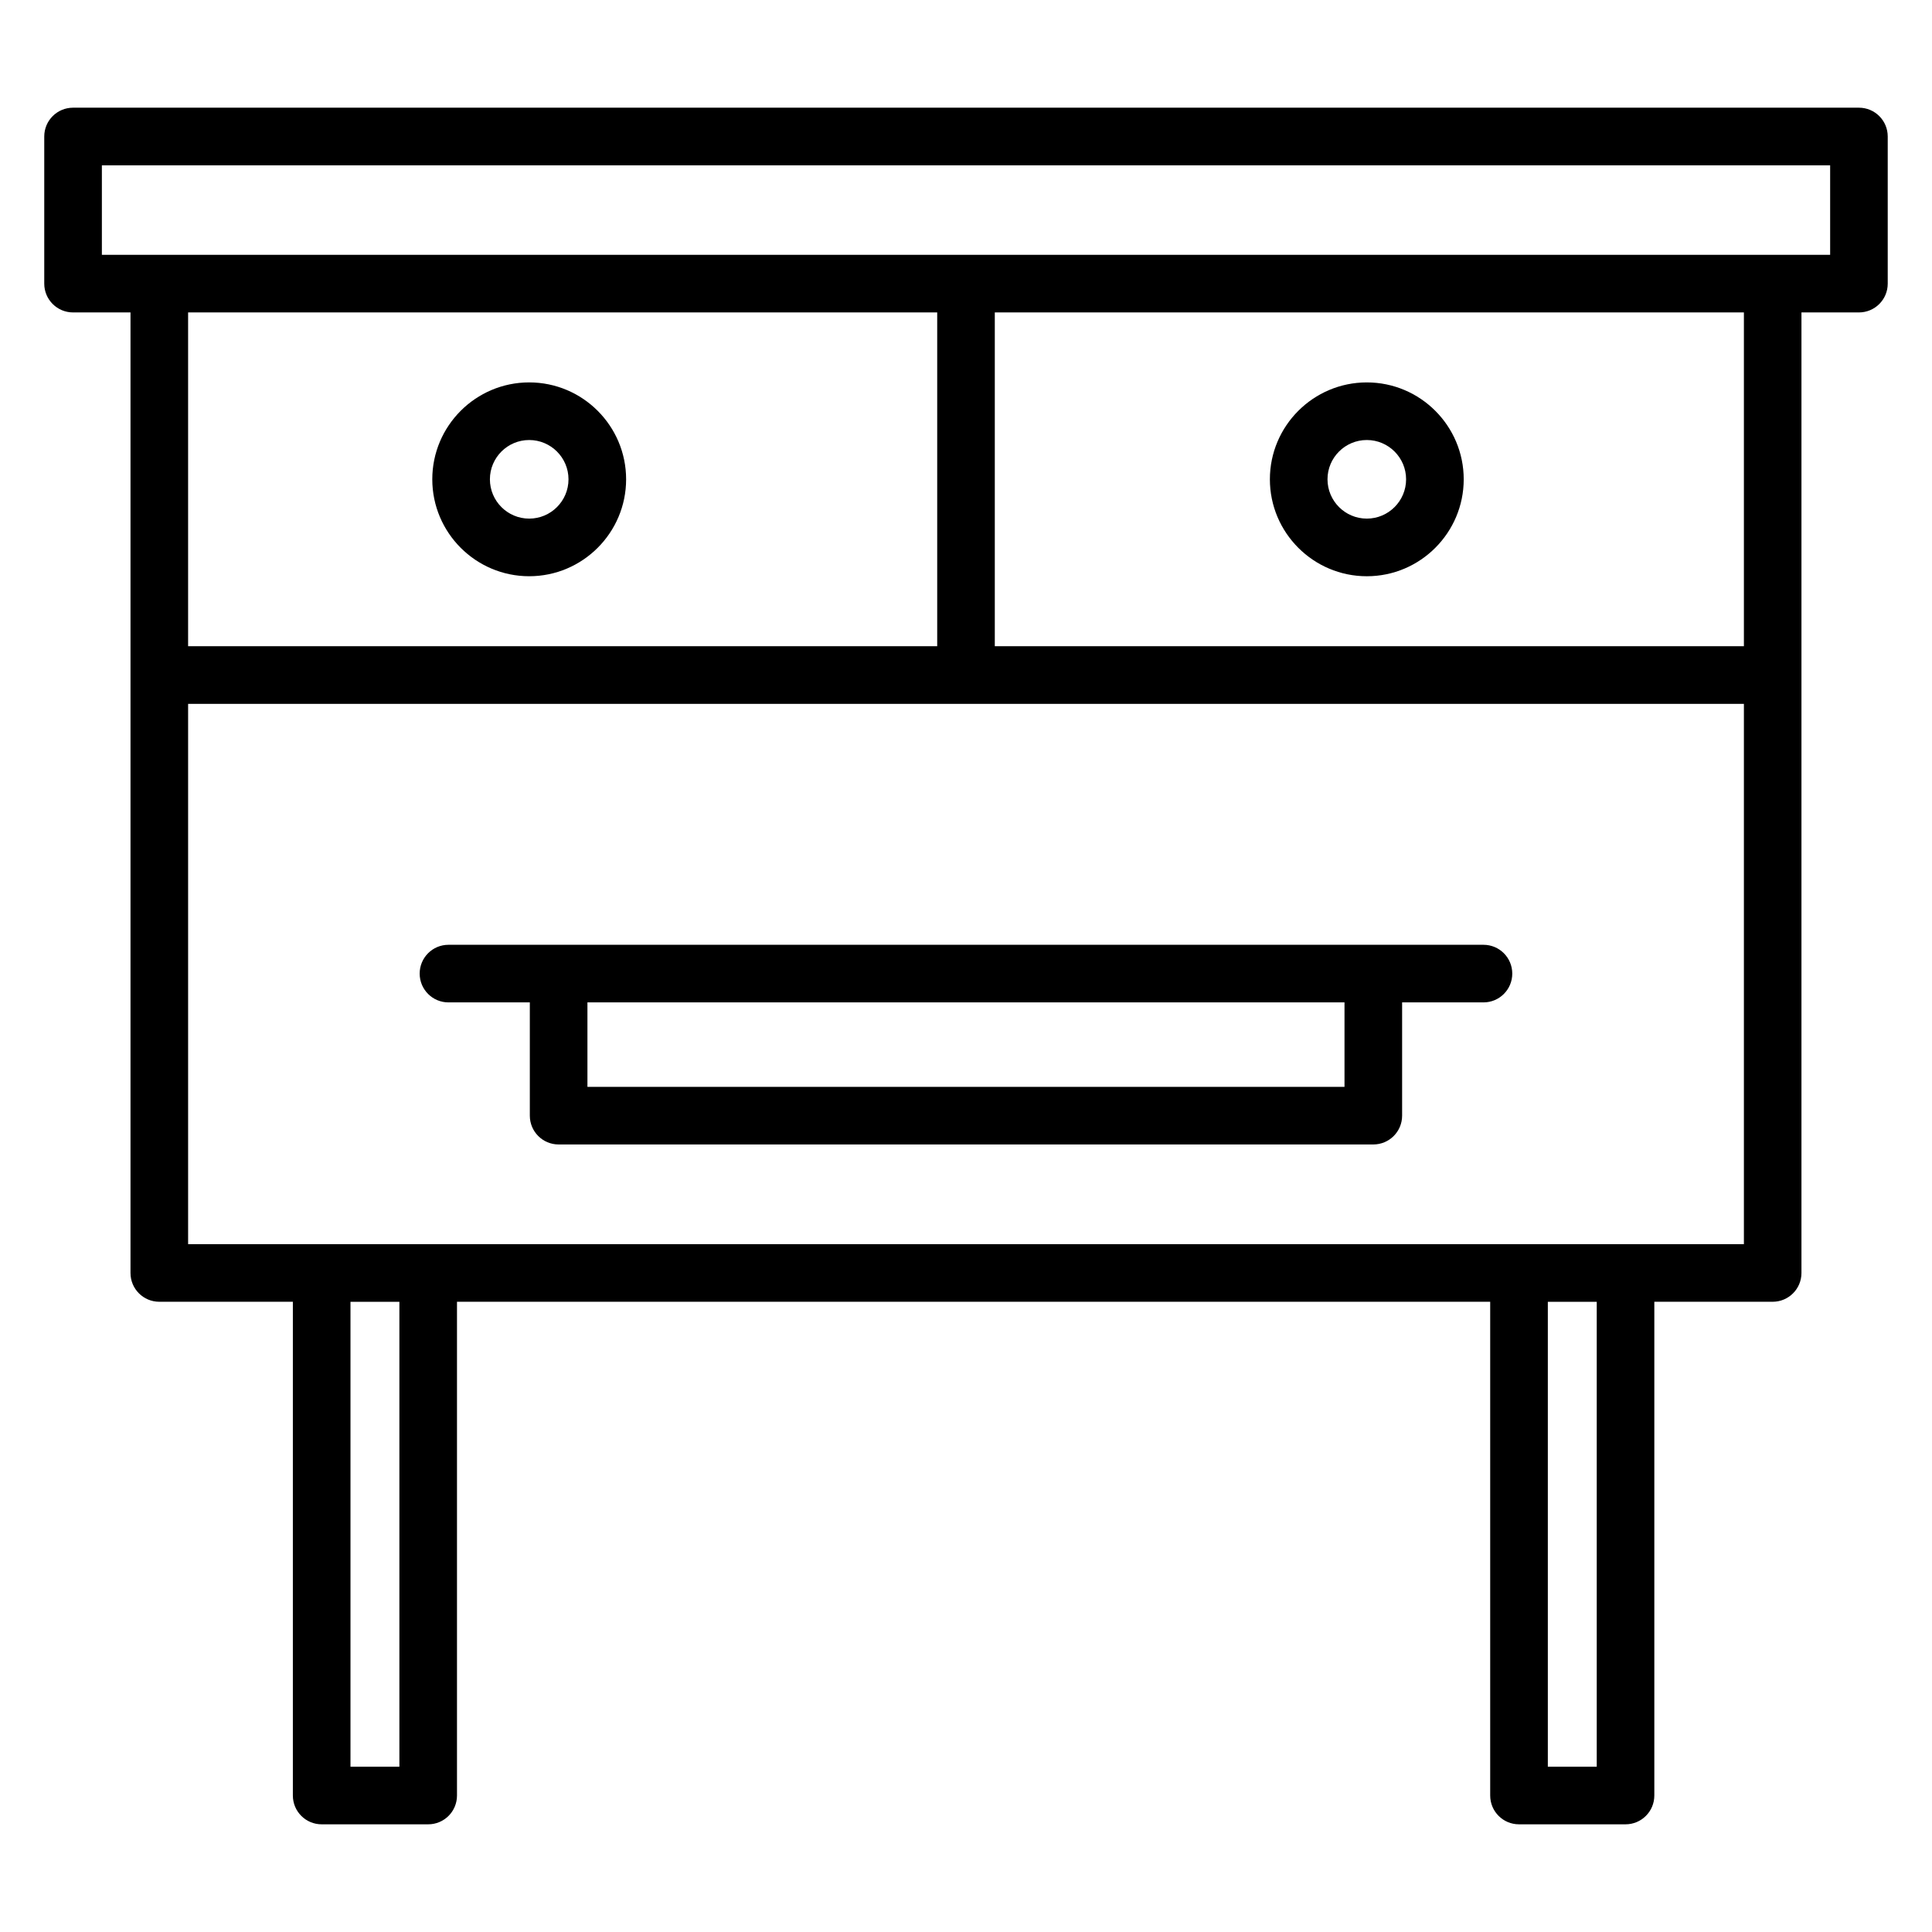
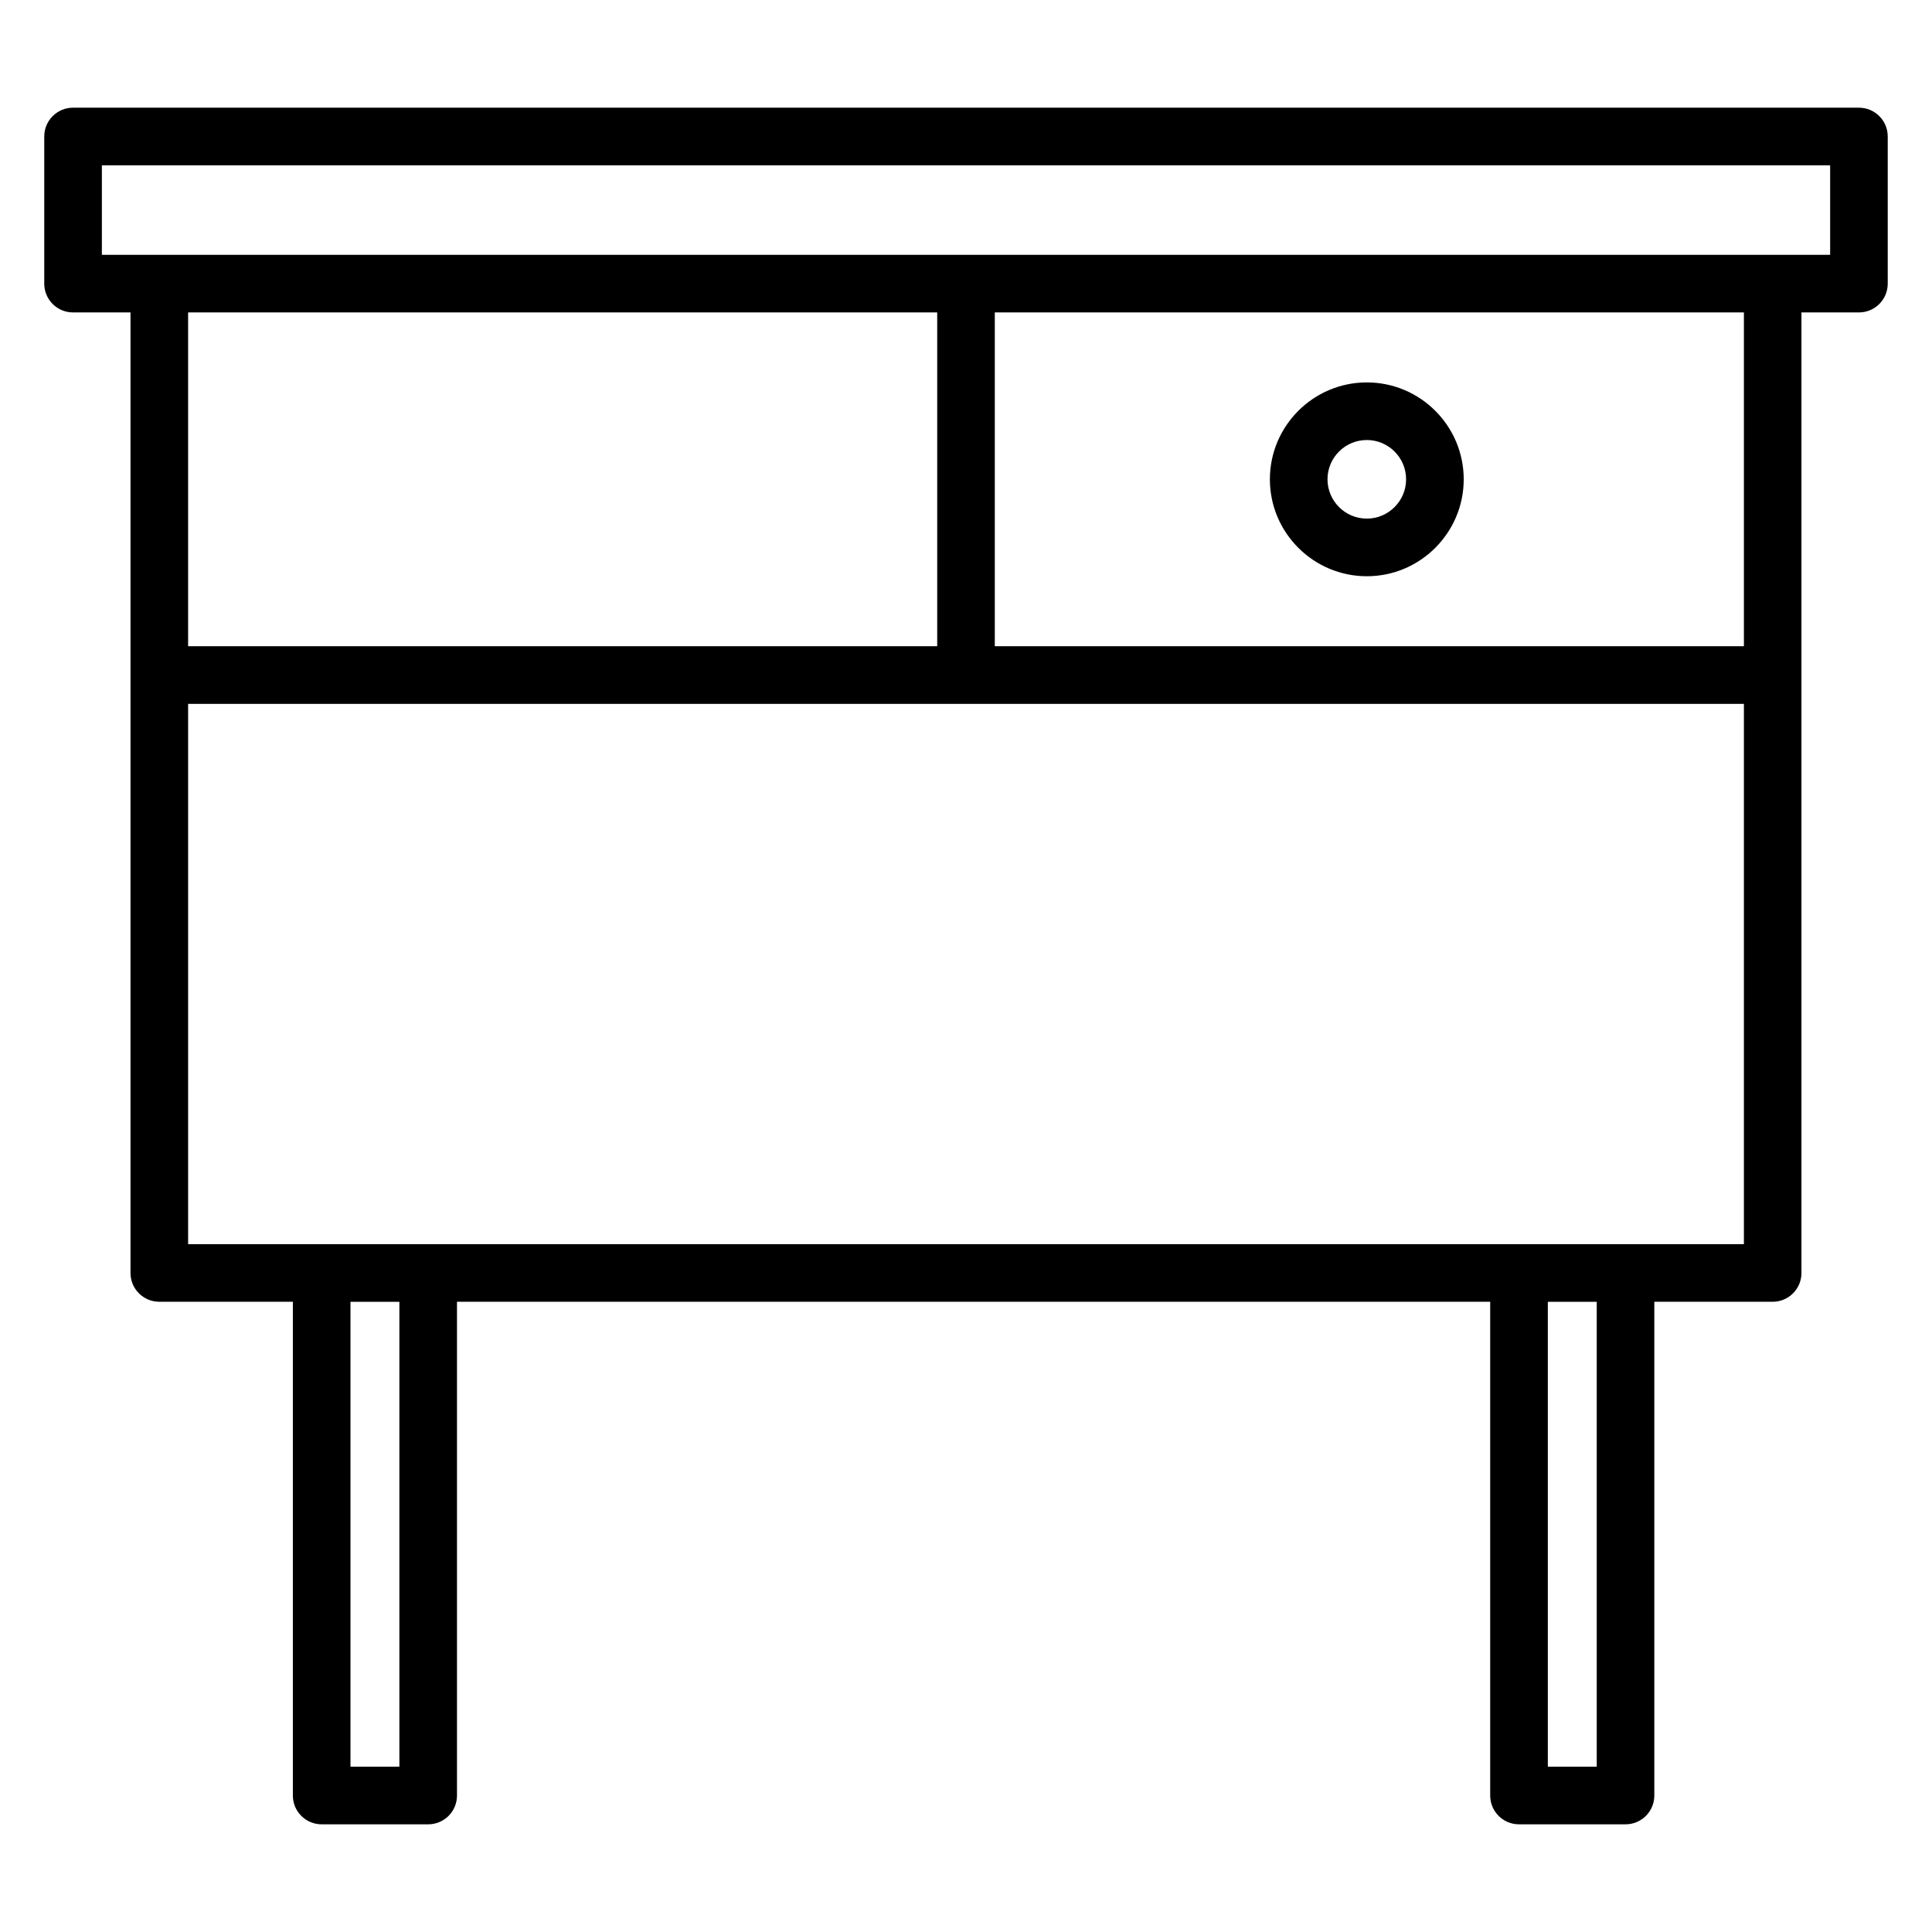
<svg xmlns="http://www.w3.org/2000/svg" fill="#000000" width="800px" height="800px" version="1.1" viewBox="144 144 512 512">
  <g>
    <path d="m636.64 172.54h-473.28c-4.223 0-7.633 3.414-7.633 7.633v38.992c0 4.223 3.414 7.633 7.633 7.633h15.223v254.55c0 4.223 3.414 7.633 7.633 7.633h35.395v130.85c0 4.223 3.414 7.633 7.633 7.633h28.23c4.223 0 7.633-3.414 7.633-7.633v-130.85h273.81v130.85c0 4.223 3.414 7.633 7.633 7.633h28.23c4.223 0 7.633-3.414 7.633-7.633v-130.85h31.359c4.223 0 7.633-3.414 7.633-7.633v-254.55h15.23c4.223 0 7.633-3.414 7.633-7.633v-38.992c0-4.219-3.41-7.633-7.633-7.633zm-442.79 142.72v-88.465h198.52v88.465zm55.992 296.94h-12.961v-123.21h12.961zm317.31 0h-12.961v-123.21h12.961zm-373.3-138.48v-143.19h412.3v143.19h-412.3zm412.3-158.46h-198.52v-88.465h198.52zm22.855-103.73h-458.01v-23.723h458.01z" />
    <path d="m506.22 296.71c14.16 0 25.68-11.527 25.68-25.688 0-14.16-11.52-25.68-25.68-25.68s-25.688 11.52-25.688 25.68c0 14.16 11.527 25.688 25.688 25.688zm0-36.102c5.742 0 10.41 4.672 10.41 10.41 0 5.746-4.672 10.418-10.41 10.418-5.746 0-10.418-4.672-10.418-10.418-0.004-5.738 4.668-10.41 10.418-10.41z" />
-     <path d="m284.24 245.34c-14.16 0-25.68 11.52-25.68 25.68 0 14.16 11.52 25.688 25.68 25.688 14.16 0 25.688-11.527 25.688-25.688-0.004-14.16-11.527-25.68-25.688-25.68zm0 36.098c-5.742 0-10.41-4.672-10.41-10.418 0-5.742 4.672-10.41 10.41-10.41 5.746 0 10.418 4.672 10.418 10.41 0 5.746-4.672 10.418-10.418 10.418z" />
-     <path d="m537.14 394.38h-274.29c-4.223 0-7.633 3.414-7.633 7.633 0 4.223 3.414 7.633 7.633 7.633h21.559v30.016c0 4.223 3.414 7.633 7.633 7.633h215.9c4.223 0 7.633-3.414 7.633-7.633v-30.016h21.559c4.223 0 7.633-3.414 7.633-7.633-0.004-4.219-3.406-7.633-7.629-7.633zm-36.824 37.648h-200.64v-22.383h200.63v22.383z" />
  </g>
</svg>